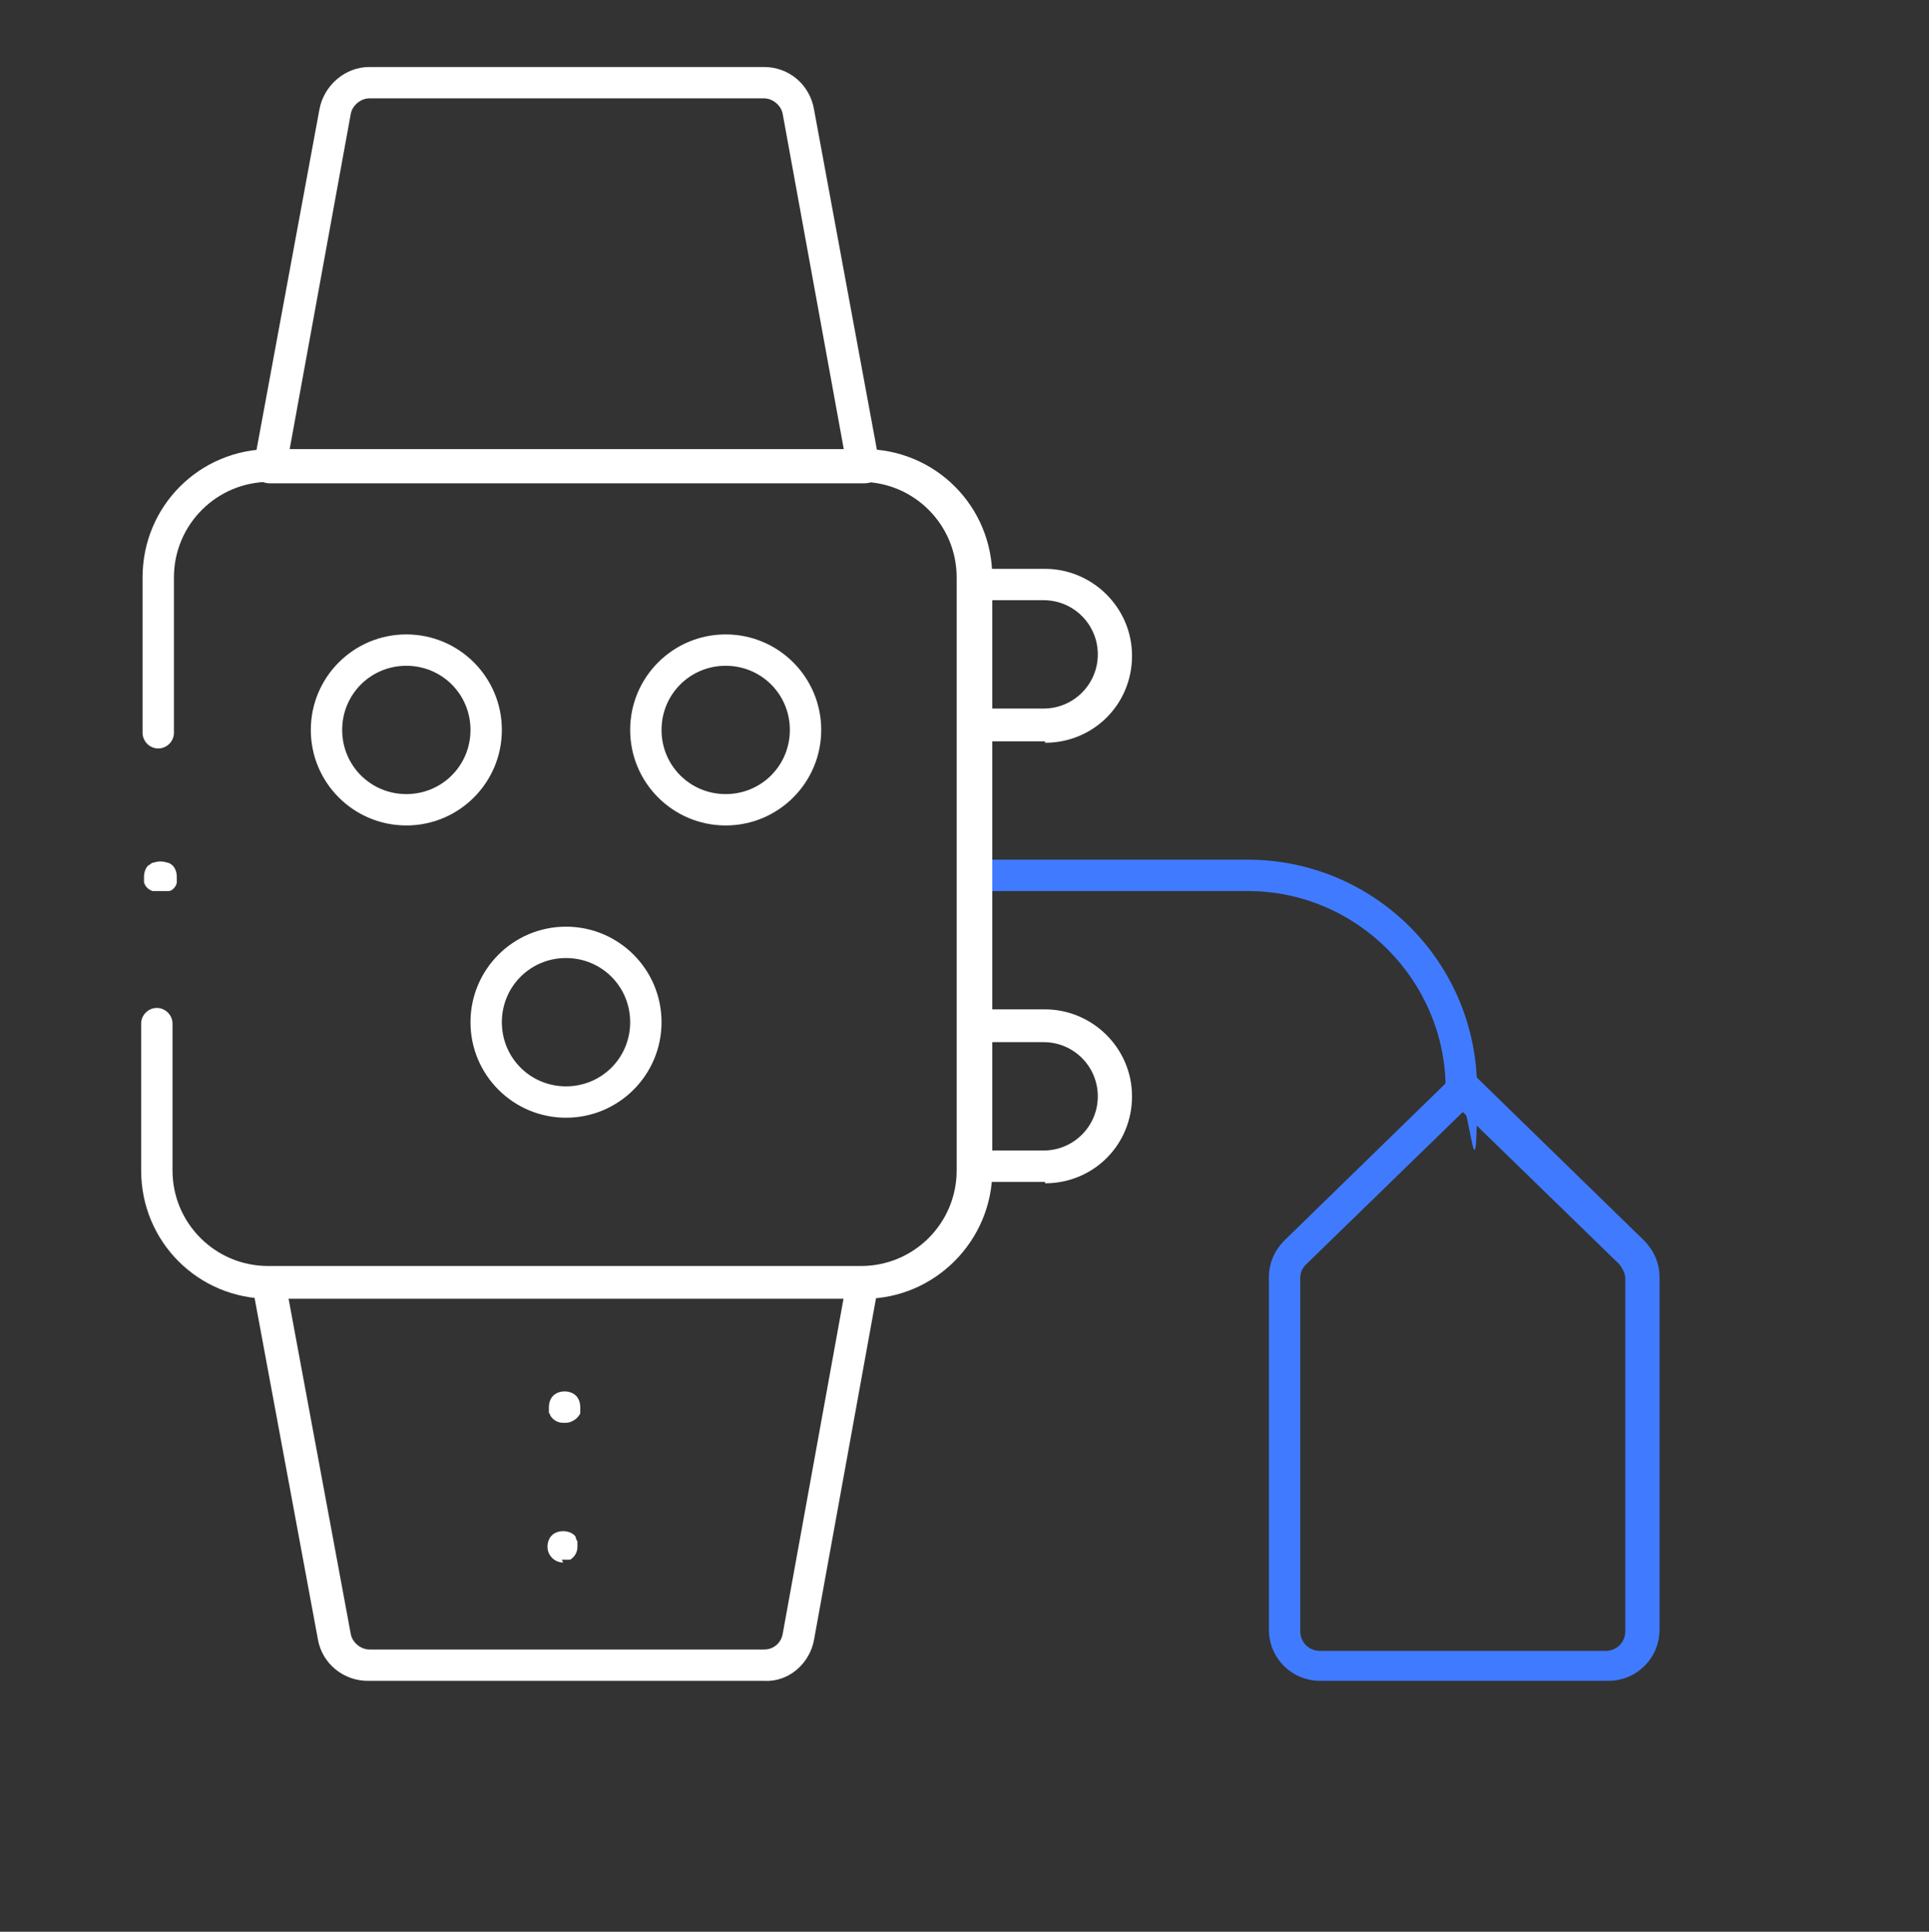
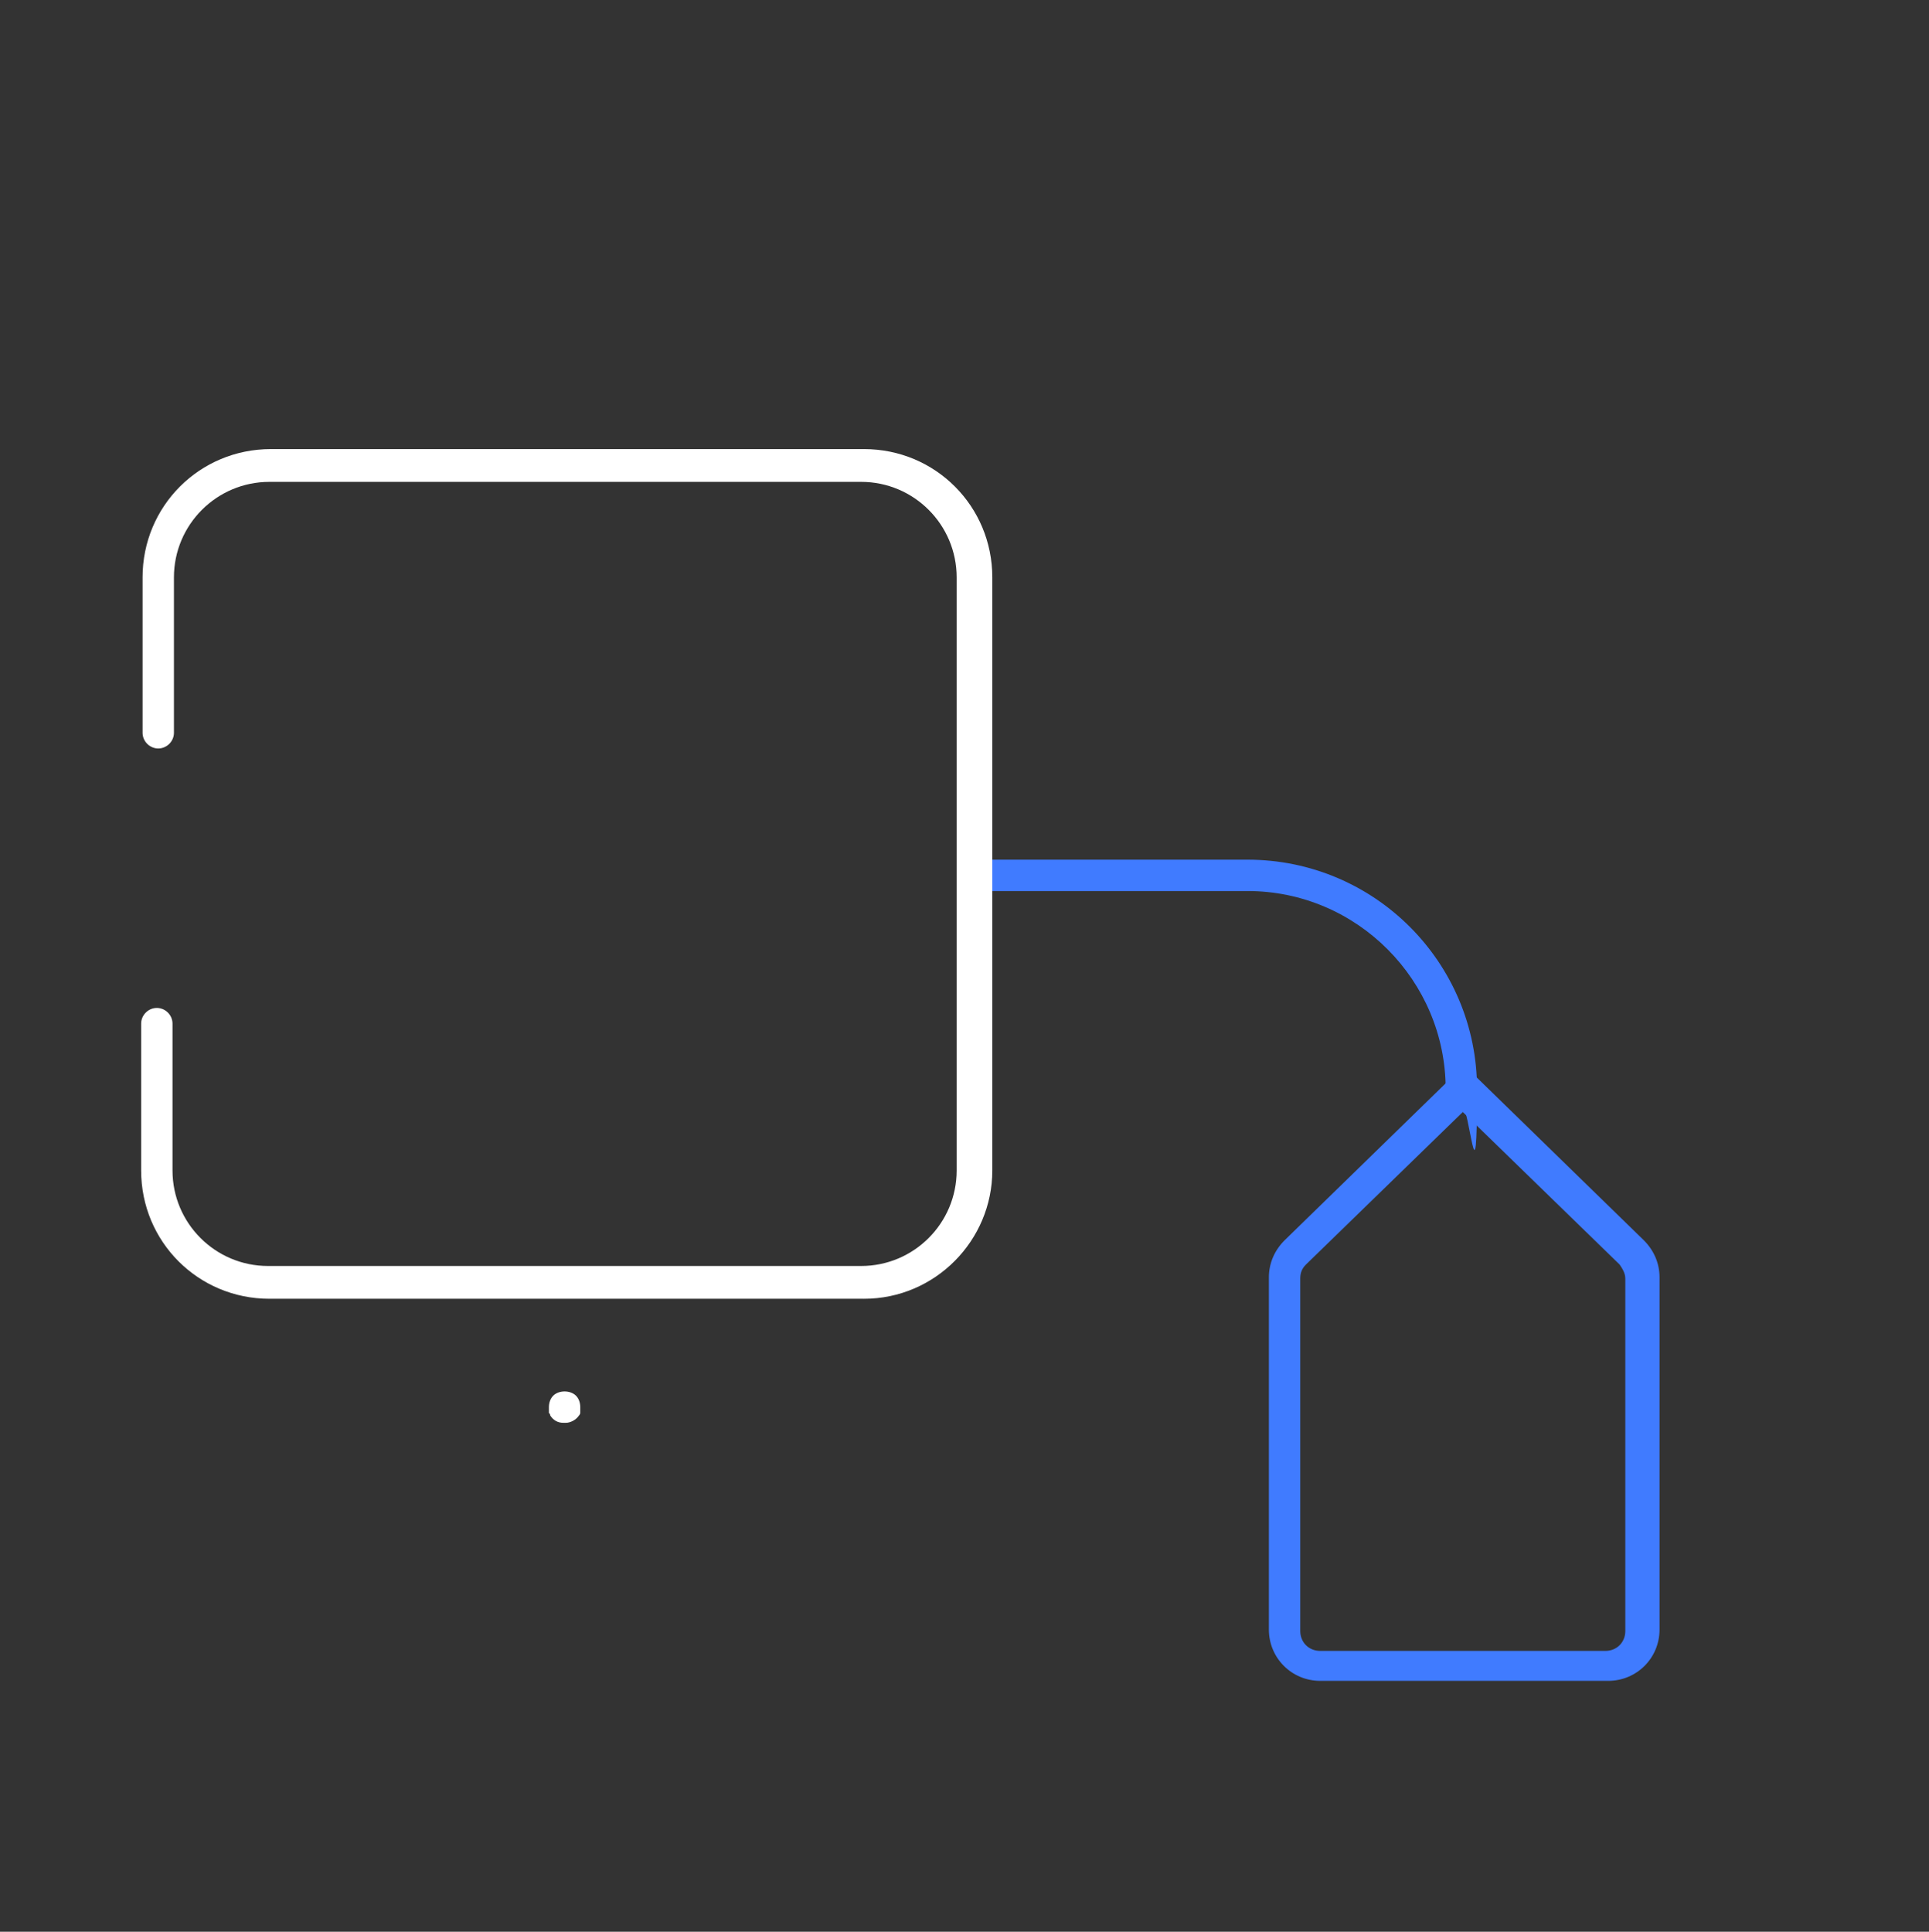
<svg xmlns="http://www.w3.org/2000/svg" width="135.3" height="135.5" version="1.1" viewBox="0 0 135.3 135.5">
  <rect x="0" y="0" width="135.3" height="135.5" fill="#333333" stroke="none" />
  <defs>
    <style>
      .cls-1 {
        fill: #407bff;
      }

      .cls-2 {
        fill: #fff;
      }
    </style>
  </defs>
  <g>
    <g id="Layer_1">
      <path class="cls-1" d="M102.5,77.5c-.6,0-1.1-.5-1.1-1.1,0-7.6-6.2-13.9-13.9-13.9h-19.2c-.6,0-1.1-.5-1.1-1.1s.5-1.1,1.1-1.1h19.2c8.9,0,16.1,7.2,16.1,16.1s-.5,1.1-1.1,1.1h0Z" />
      <path class="cls-1" d="M112.6,117.9h-20c-2,0-3.6-1.6-3.6-3.6v-24.7c0-1,.4-1.9,1.1-2.6l11.8-11.5c.4-.4,1.1-.4,1.6,0l11.8,11.5c.7.7,1.1,1.6,1.1,2.6v24.7c0,2-1.6,3.6-3.6,3.6h0ZM102.6,78l-11,10.7c-.3.3-.4.6-.4,1v24.7c0,.8.6,1.4,1.4,1.4h20c.8,0,1.4-.6,1.4-1.4v-24.7c0-.4-.2-.7-.4-1l-11-10.7h0Z" />
-       <path class="cls-2" d="M11.1,62.5c-.1,0-.3,0-.4,0-.3-.1-.5-.3-.6-.6,0-.1,0-.3,0-.4,0-.3.1-.6.3-.8.1,0,.2-.2.4-.2.3-.1.6-.1.9,0,.1,0,.3.1.4.2.2.2.3.5.3.8s0,.3,0,.4c0,.1-.1.3-.2.4-.1.1-.2.2-.4.2-.1,0-.3,0-.4,0ZM60.5,33.9H18.9c-.3,0-.6-.1-.9-.4s-.3-.6-.2-.9l4.6-24.9c.3-1.7,1.8-3,3.5-3h27.7c1.7,0,3.2,1.2,3.5,3l4.6,24.9c0,.3,0,.7-.2.9-.2.3-.5.4-.9.4h0ZM20.2,31.6h39l-4.3-23.6c-.1-.6-.7-1.1-1.3-1.1h-27.7c-.6,0-1.2.5-1.3,1.1l-4.3,23.6ZM53.5,117.9h-27.7c-1.7,0-3.2-1.2-3.5-2.9l-4.6-24.8c0-.6.3-1.2,1-1.3.6,0,1.1.3,1.3.9l4.6,24.8c.1.6.7,1.1,1.3,1.1h27.7c.7,0,1.2-.5,1.3-1.1l4.5-24.8c.1-.6.7-1,1.3-.9.6.1,1,.7.9,1.3l-4.5,24.8c-.3,1.7-1.8,3-3.5,2.9h0ZM73.3,52h-4.9c-.6,0-1.1-.5-1.1-1.1v-9.9c0-.6.5-1.1,1.1-1.1h4.9c3.3,0,6.1,2.7,6.1,6.1s-2.7,6.1-6.1,6.1h0ZM69.4,49.7h3.8c2.1,0,3.8-1.7,3.8-3.8s-1.7-3.8-3.8-3.8h-3.8v7.6ZM73.3,82.9h-4.9c-.6,0-1.1-.5-1.1-1.1v-9.9c0-.6.5-1.1,1.1-1.1h4.9c3.3,0,6.1,2.7,6.1,6.1s-2.7,6.1-6.1,6.1h0ZM69.4,80.7h3.8c2.1,0,3.8-1.7,3.8-3.8s-1.7-3.8-3.8-3.8h-3.8v7.6ZM28.5,57.9c-3.7,0-6.7-3-6.7-6.7s3-6.7,6.7-6.7,6.7,3,6.7,6.7-3,6.7-6.7,6.7ZM28.5,46.7c-2.5,0-4.5,2-4.5,4.5s2,4.5,4.5,4.5,4.5-2,4.5-4.5-2-4.5-4.5-4.5ZM50.9,57.9c-3.7,0-6.7-3-6.7-6.7s3-6.7,6.7-6.7,6.7,3,6.7,6.7-3,6.7-6.7,6.7ZM50.9,46.7c-2.5,0-4.5,2-4.5,4.5s2,4.5,4.5,4.5,4.5-2,4.5-4.5-2-4.5-4.5-4.5ZM39.7,78.4c-3.7,0-6.7-3-6.7-6.7s3-6.7,6.7-6.7,6.7,3,6.7,6.7-3,6.7-6.7,6.7ZM39.7,67.2c-2.5,0-4.5,2-4.5,4.5s2,4.5,4.5,4.5,4.5-2,4.5-4.5-2-4.5-4.5-4.5Z" />
      <path class="cls-2" d="M39.5,99.8c-.4,0-.7-.2-.9-.5,0,0,0-.1-.1-.2,0,0,0-.1,0-.2,0,0,0-.1,0-.2,0-.3.1-.6.3-.8.4-.4,1.2-.4,1.6,0,.2.2.3.5.3.8s0,.2,0,.2c0,0,0,.2,0,.2,0,0,0,.1-.1.2-.2.3-.6.5-.9.5Z" />
-       <path class="cls-2" d="M39.5,109.6c-.6,0-1.1-.5-1.1-1.1,0-.3.1-.6.3-.8.4-.4,1.2-.4,1.6,0,0,0,.1.1.1.2,0,0,0,.1.1.2,0,0,0,.1,0,.2,0,0,0,.2,0,.2,0,.4-.2.7-.5.9,0,0-.1,0-.2,0s-.1,0-.2,0c0,0-.1,0-.2,0Z" />
      <path class="cls-2" d="M60.5,91.1H18.9c-5,0-9-4-9-9v-10.3c0-.6.5-1.1,1.1-1.1s1.1.5,1.1,1.1v10.3c0,3.7,3,6.7,6.7,6.7h41.6c3.7,0,6.7-3,6.7-6.7v-41.6c0-3.7-3-6.7-6.7-6.7H18.9c-3.7,0-6.7,3-6.7,6.7v10.9c0,.6-.5,1.1-1.1,1.1s-1.1-.5-1.1-1.1v-10.9c0-5,4-9,9-9h41.6c5,0,9,4,9,9v41.6c0,4.9-4,9-9,9Z" />
    </g>
  </g>
</svg>